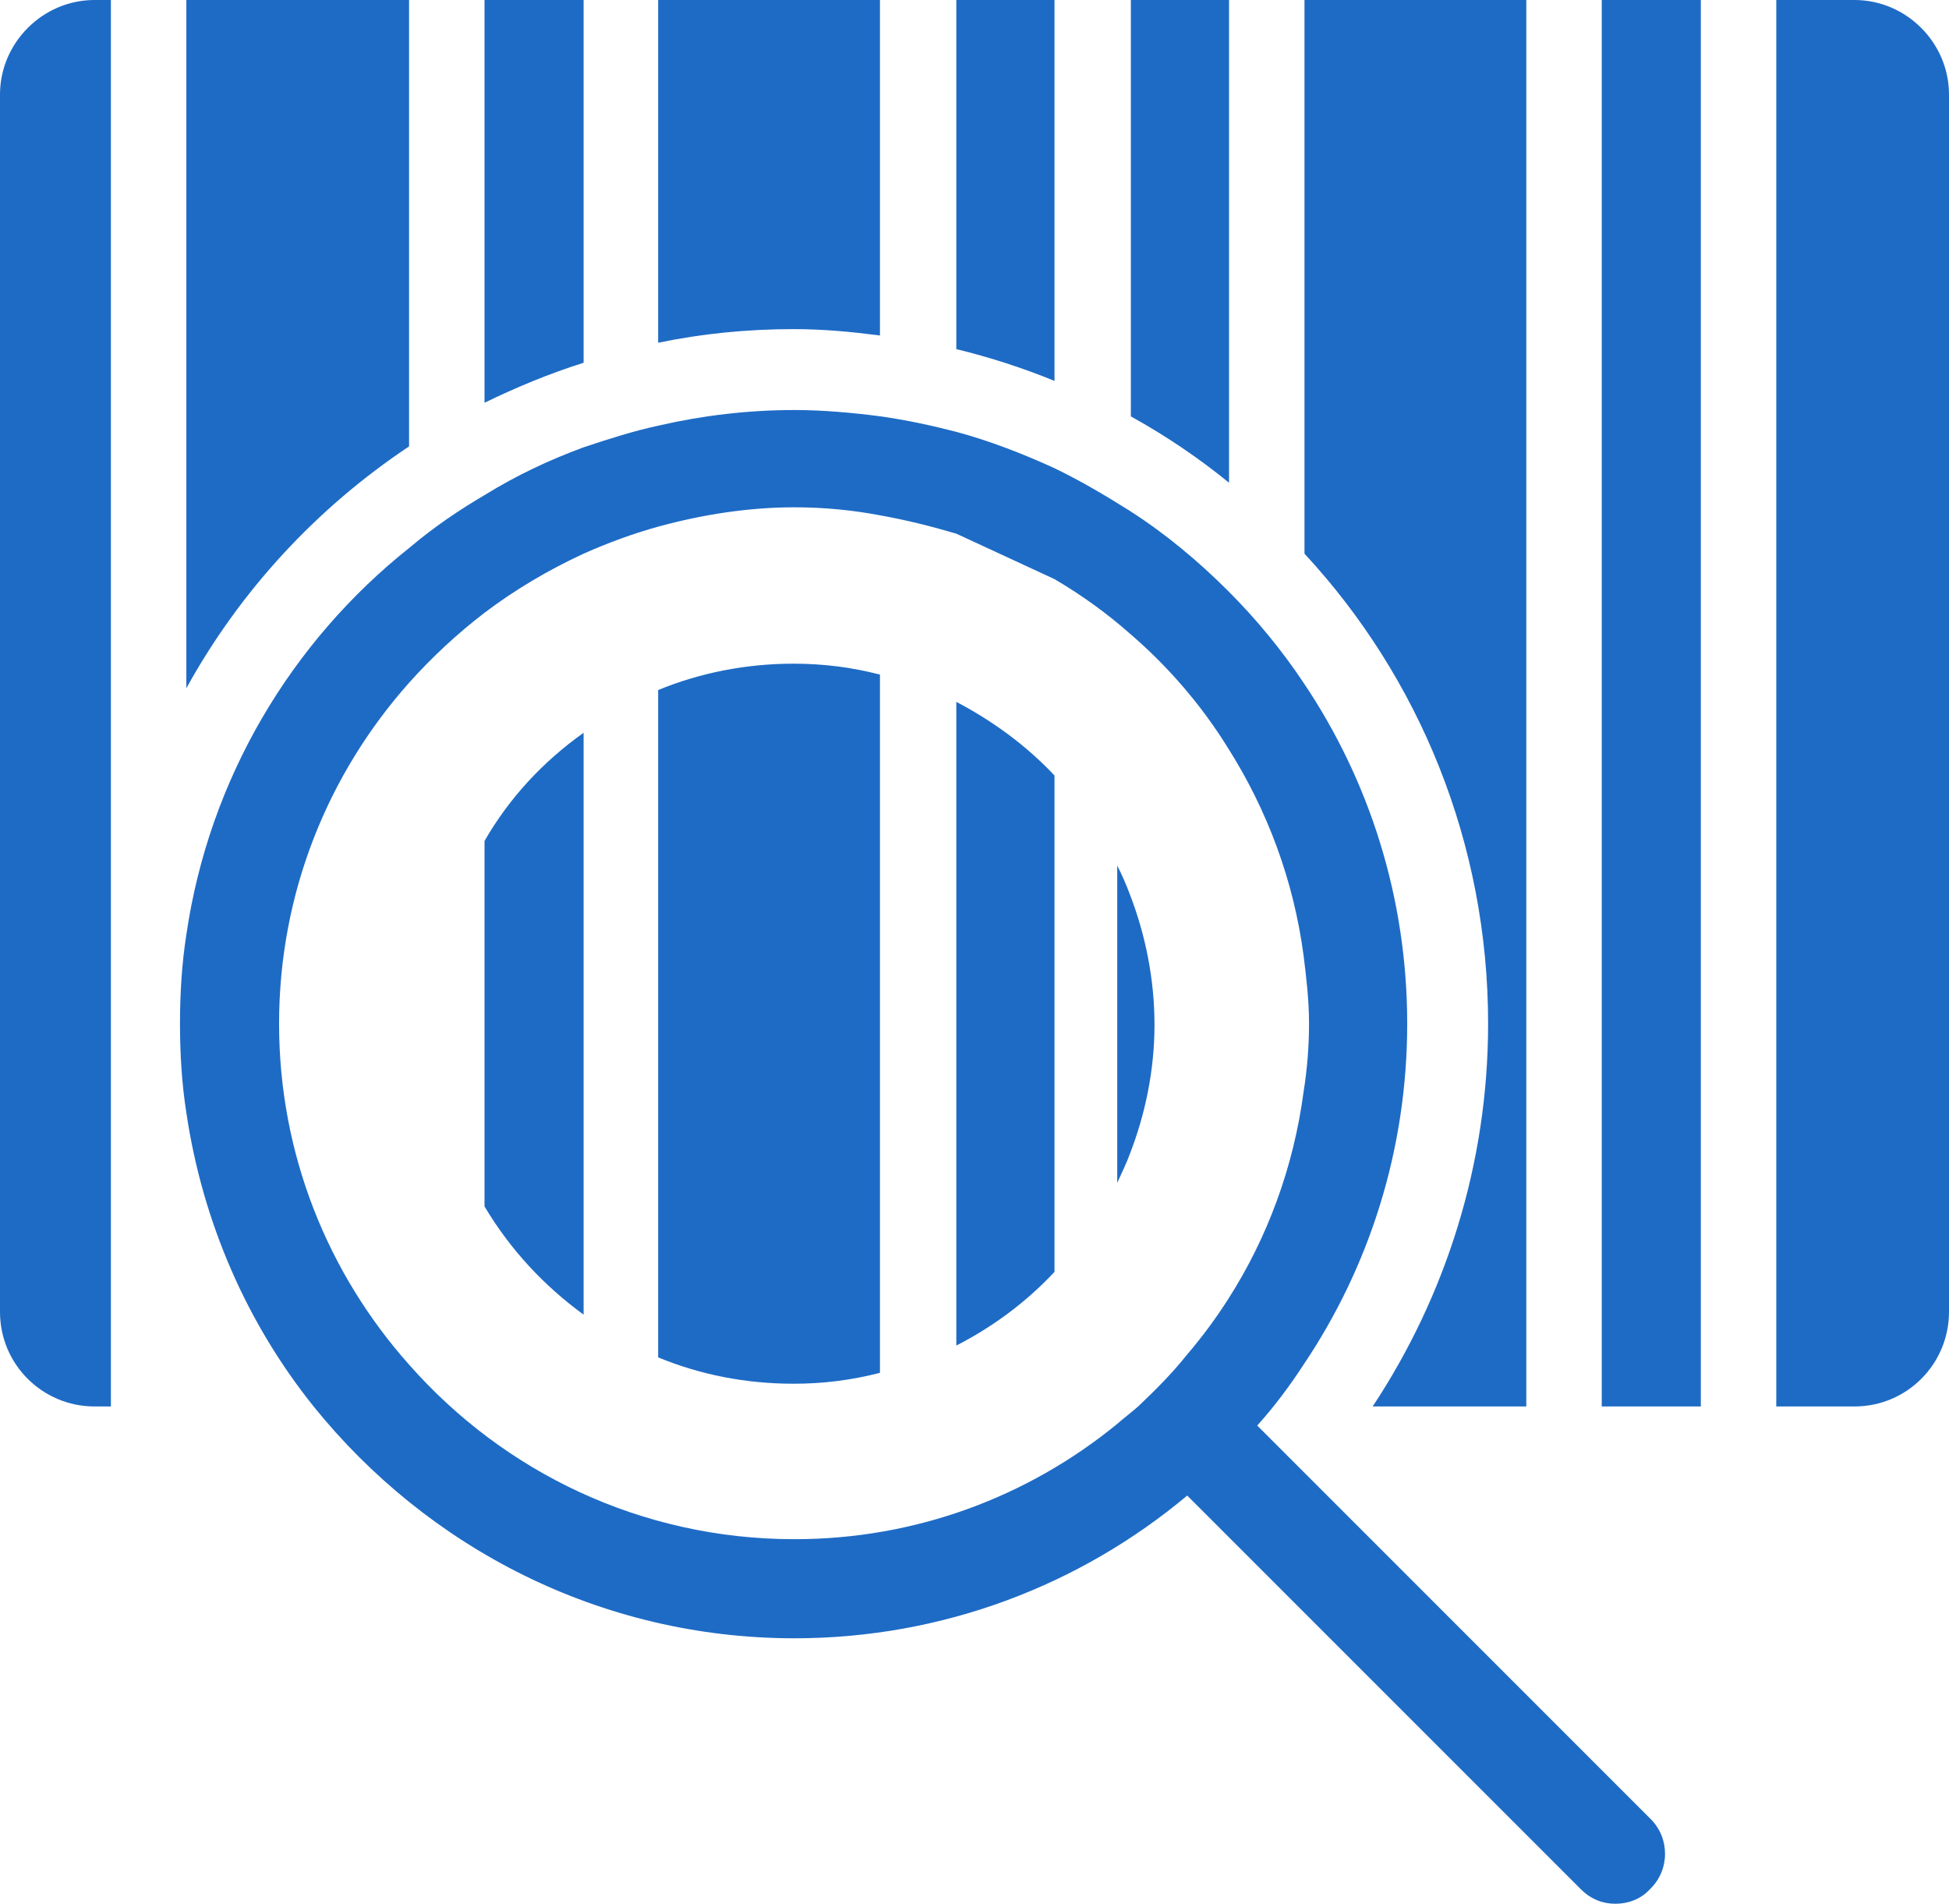
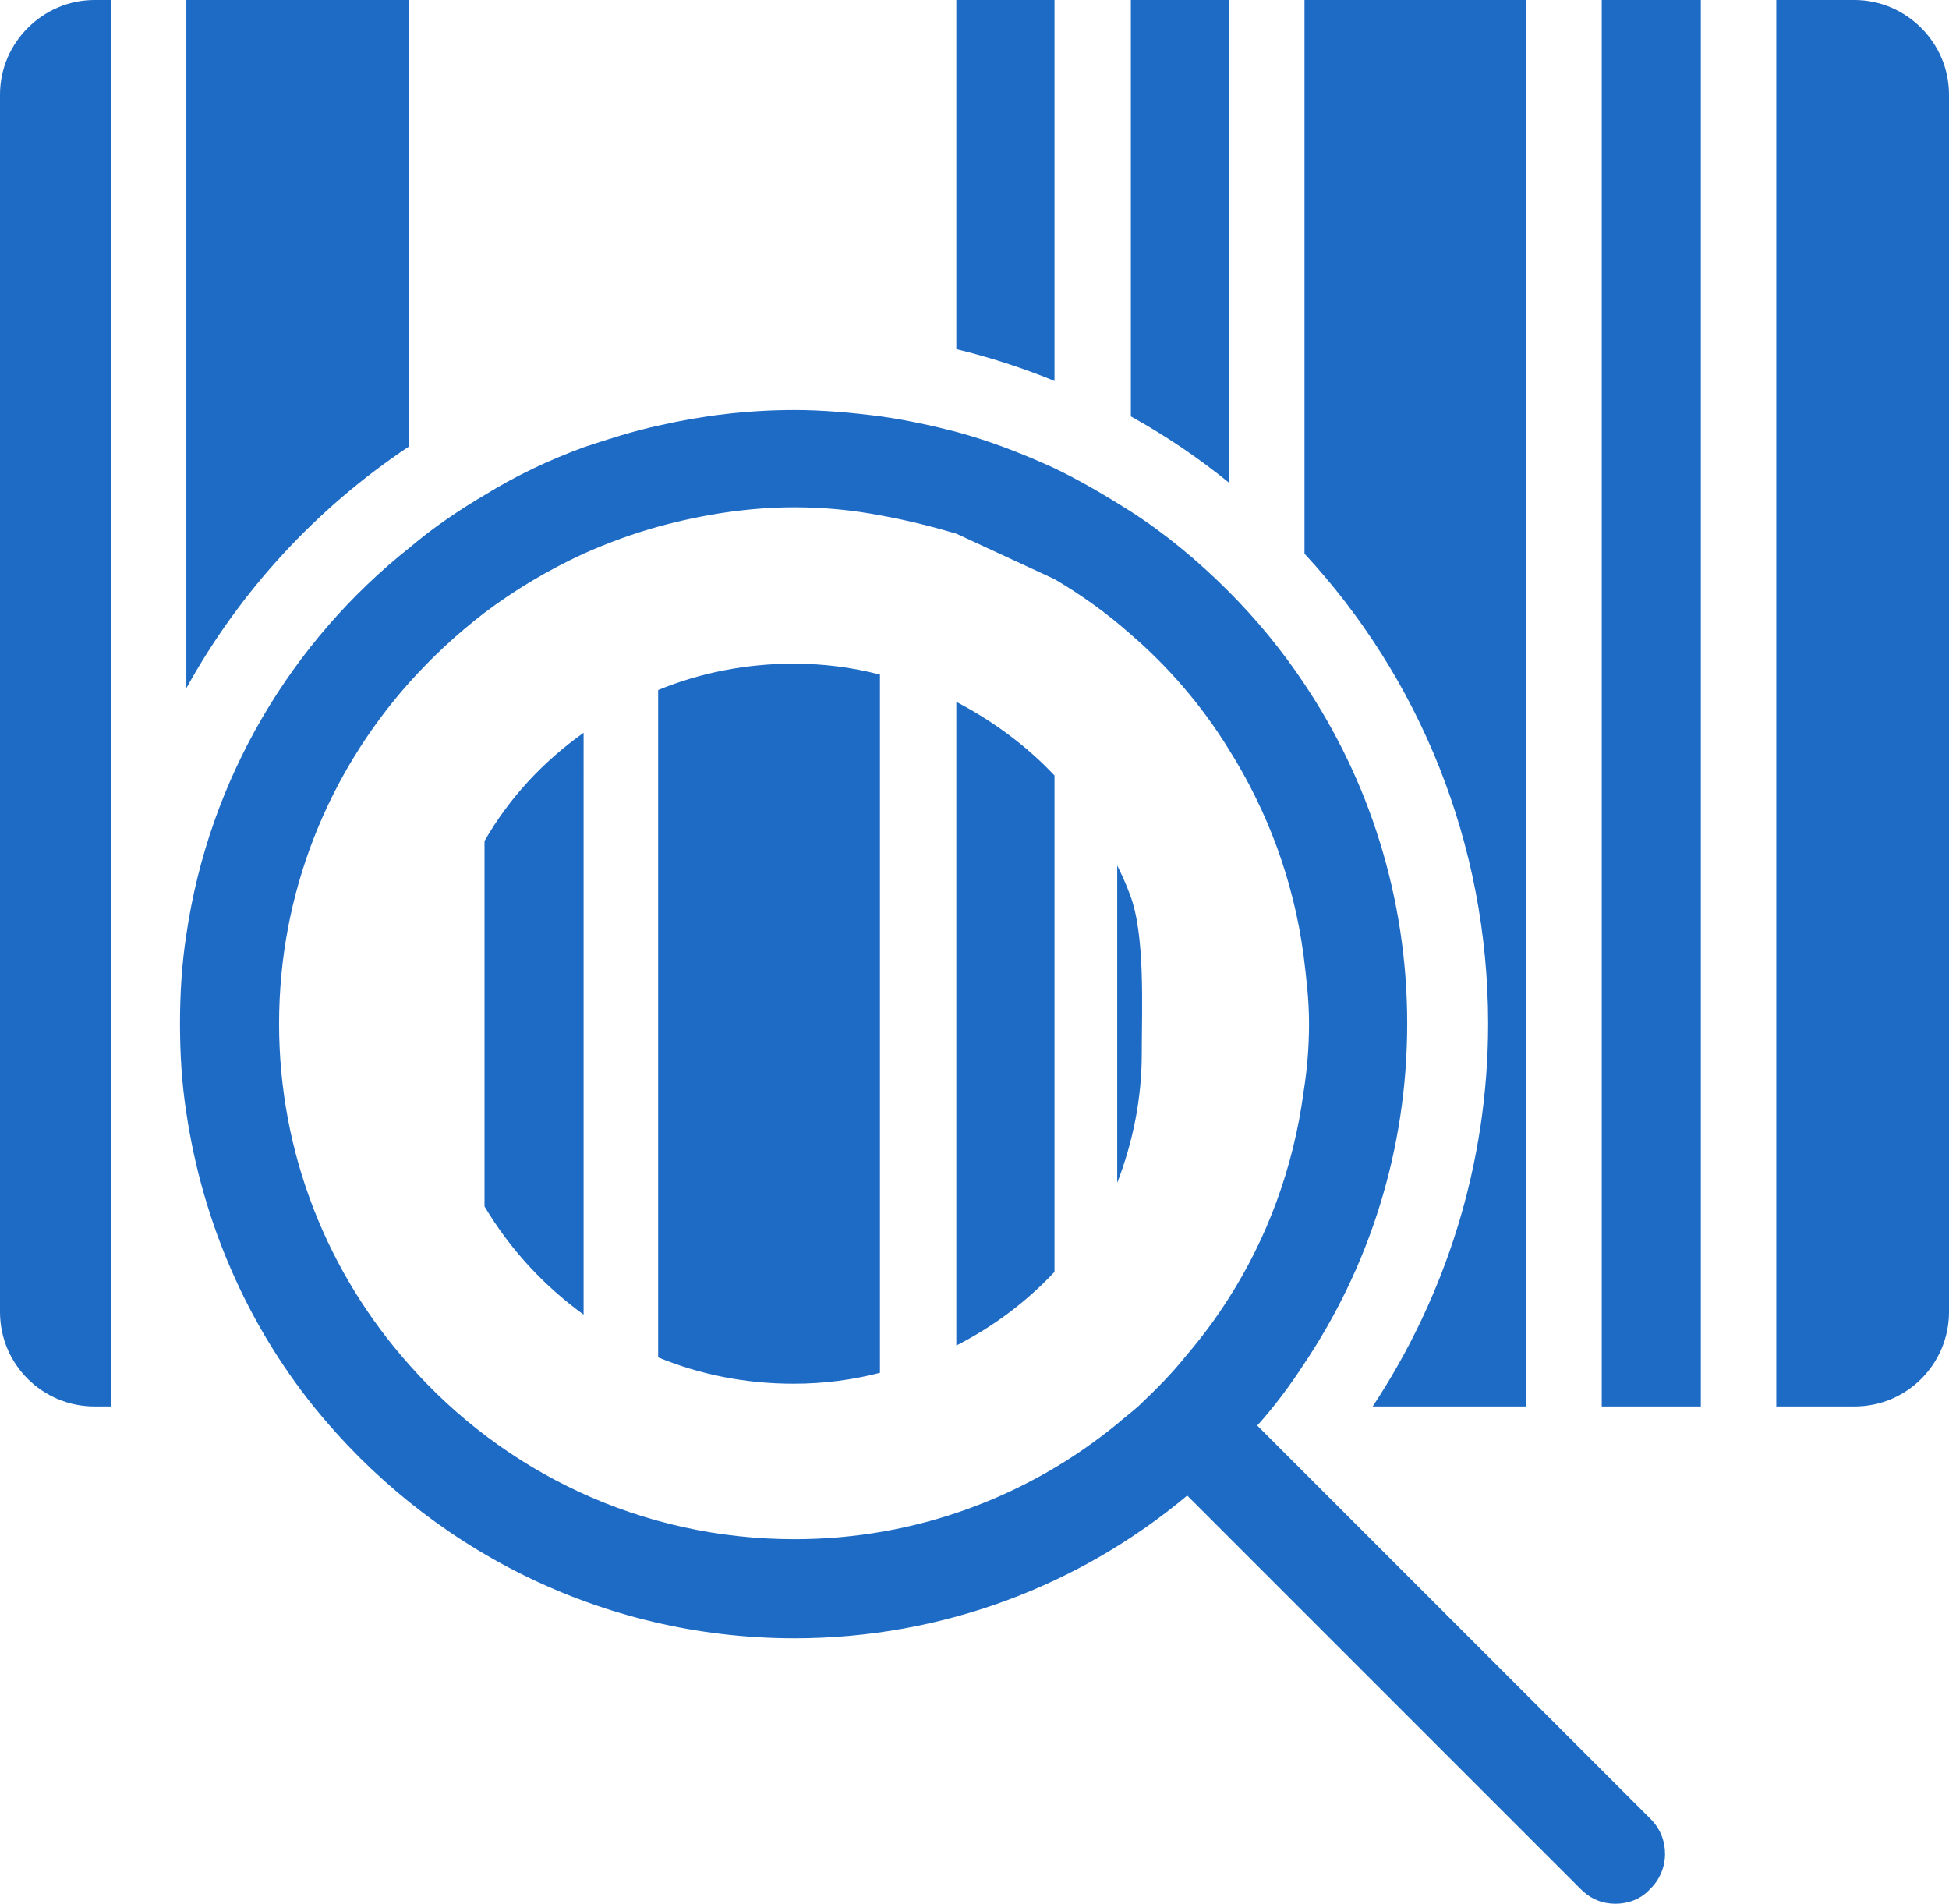
<svg xmlns="http://www.w3.org/2000/svg" version="1.1" id="Layer_1" x="0px" y="0px" viewBox="0 0 214.4 209.4" style="enable-background:new 0 0 214.4 209.4;" xml:space="preserve">
  <style type="text/css">
	.st0{fill:#1E6BC5;}
</style>
  <g>
    <g>
      <g>
        <path class="st0" d="M116,0h-10.8v38.4c3.7,0.9,7.4,2.1,10.8,3.5V0z" />
        <path class="st0" d="M135.2,0h-10.8v45.8c3.8,2.1,7.5,4.6,10.8,7.3V0z" />
-         <path class="st0" d="M64.1,0H53.3v44.3c3.5-1.7,7.1-3.2,10.9-4.4V0z" />
        <rect x="176.2" class="st0" width="10.9" height="154.7" />
        <path class="st0" d="M143.5,60.9c12.6,13.6,20.2,31.8,20.2,51.7c0,15.5-4.7,30-12.7,42.1h16.9V0h-24.4L143.5,60.9L143.5,60.9z" />
        <path class="st0" d="M0,10.4v133.9c0,5.8,4.7,10.4,10.4,10.4h1.8v-28.5V99.1V0h-1.8C4.7,0,0,4.7,0,10.4z" />
-         <path class="st0" d="M96.8,36.9V0H72.4v37.7c4.8-1,9.8-1.5,14.9-1.5C90.6,36.2,93.7,36.5,96.8,36.9z" />
        <path class="st0" d="M45,49.1V0H20.5v75.7C26.4,65,34.8,55.9,45,49.1z" />
        <path class="st0" d="M204,0h-8.6v154.7h8.6c5.8,0,10.4-4.7,10.4-10.4V10.4C214.4,4.7,209.7,0,204,0z" />
        <path class="st0" d="M105.2,148c4.1-2.1,7.7-4.8,10.8-8.1V85.3c-3.1-3.3-6.8-6-10.8-8.1V148z" />
        <path class="st0" d="M53.3,92.5v40.2c2.8,4.7,6.5,8.7,10.9,11.9V80.6C59.7,83.8,56,87.8,53.3,92.5z" />
        <path class="st0" d="M72.4,75.9v73.4c4.6,1.9,9.6,2.9,14.9,2.9c3.3,0,6.4-0.4,9.5-1.2V74.2c-3.1-0.8-6.2-1.2-9.5-1.2     C82.1,73,77,74,72.4,75.9z" />
      </g>
-       <path class="st0" d="M124.3,98.4c-0.4-1.1-0.9-2.2-1.4-3.2v34.9c0.5-1.1,1-2.1,1.4-3.2c1.7-4.4,2.7-9.2,2.7-14.2    S126,102.8,124.3,98.4z" />
+       <path class="st0" d="M124.3,98.4c-0.4-1.1-0.9-2.2-1.4-3.2v34.9c1.7-4.4,2.7-9.2,2.7-14.2    S126,102.8,124.3,98.4z" />
      <g>
        <path class="st0" d="M181.6,200.1l-43.3-43.3c1.9-2.1,3.6-4.4,5.1-6.7c7.2-10.7,11.4-23.6,11.4-37.5s-4.2-26.8-11.4-37.5     c-2.4-3.6-5.2-7-8.3-10.1c-3.3-3.3-6.9-6.3-10.8-8.8c-2.7-1.7-5.4-3.3-8.3-4.7c-3.5-1.6-7.1-3-10.8-4c-2.7-0.7-5.5-1.3-8.3-1.7     c-3.1-0.4-6.3-0.7-9.5-0.7c-5.1,0-10.1,0.6-14.9,1.7c-2.8,0.6-5.6,1.5-8.3,2.4c-3.8,1.4-7.4,3.1-10.8,5.2     c-2.9,1.7-5.7,3.6-8.3,5.8C32,70.6,23,85.7,20.5,102.8c-0.5,3.2-0.7,6.5-0.7,9.8s0.2,6.6,0.7,9.8c1.8,12.1,6.7,23.2,14,32.3     C47,170.2,66,180.2,87.4,180.2c16.4,0,31.5-5.9,43.2-15.7l43.3,43.3c1.1,1.1,2.4,1.6,3.8,1.6s2.8-0.5,3.8-1.6     C183.7,205.7,183.7,202.2,181.6,200.1z M125.2,154.7c-0.8,0.7-1.6,1.3-2.4,2c-9.7,7.9-22,12.6-35.4,12.6     c-16.9,0-32-7.4-42.4-19.2c-8.9-10-14.3-23.1-14.3-37.5S36.1,85.1,45,75.1c2.5-2.8,5.3-5.4,8.3-7.7c3.3-2.5,7-4.7,10.9-6.5     c2.7-1.2,5.4-2.2,8.3-3c4.8-1.3,9.8-2.1,14.9-2.1c3.2,0,6.4,0.3,9.5,0.9c2.8,0.5,5.6,1.2,8.3,2l10.8,5c2.9,1.7,5.7,3.7,8.3,6     c4.2,3.6,7.9,7.9,10.8,12.6c4.3,6.8,7.2,14.5,8.3,22.8c0.3,2.4,0.6,4.9,0.6,7.5c0,2.5-0.2,5-0.6,7.5c-1.1,8.3-4,16.1-8.3,22.8     c-1.4,2.2-2.9,4.2-4.6,6.2C128.9,151.1,127.1,152.9,125.2,154.7z" />
      </g>
    </g>
  </g>
</svg>